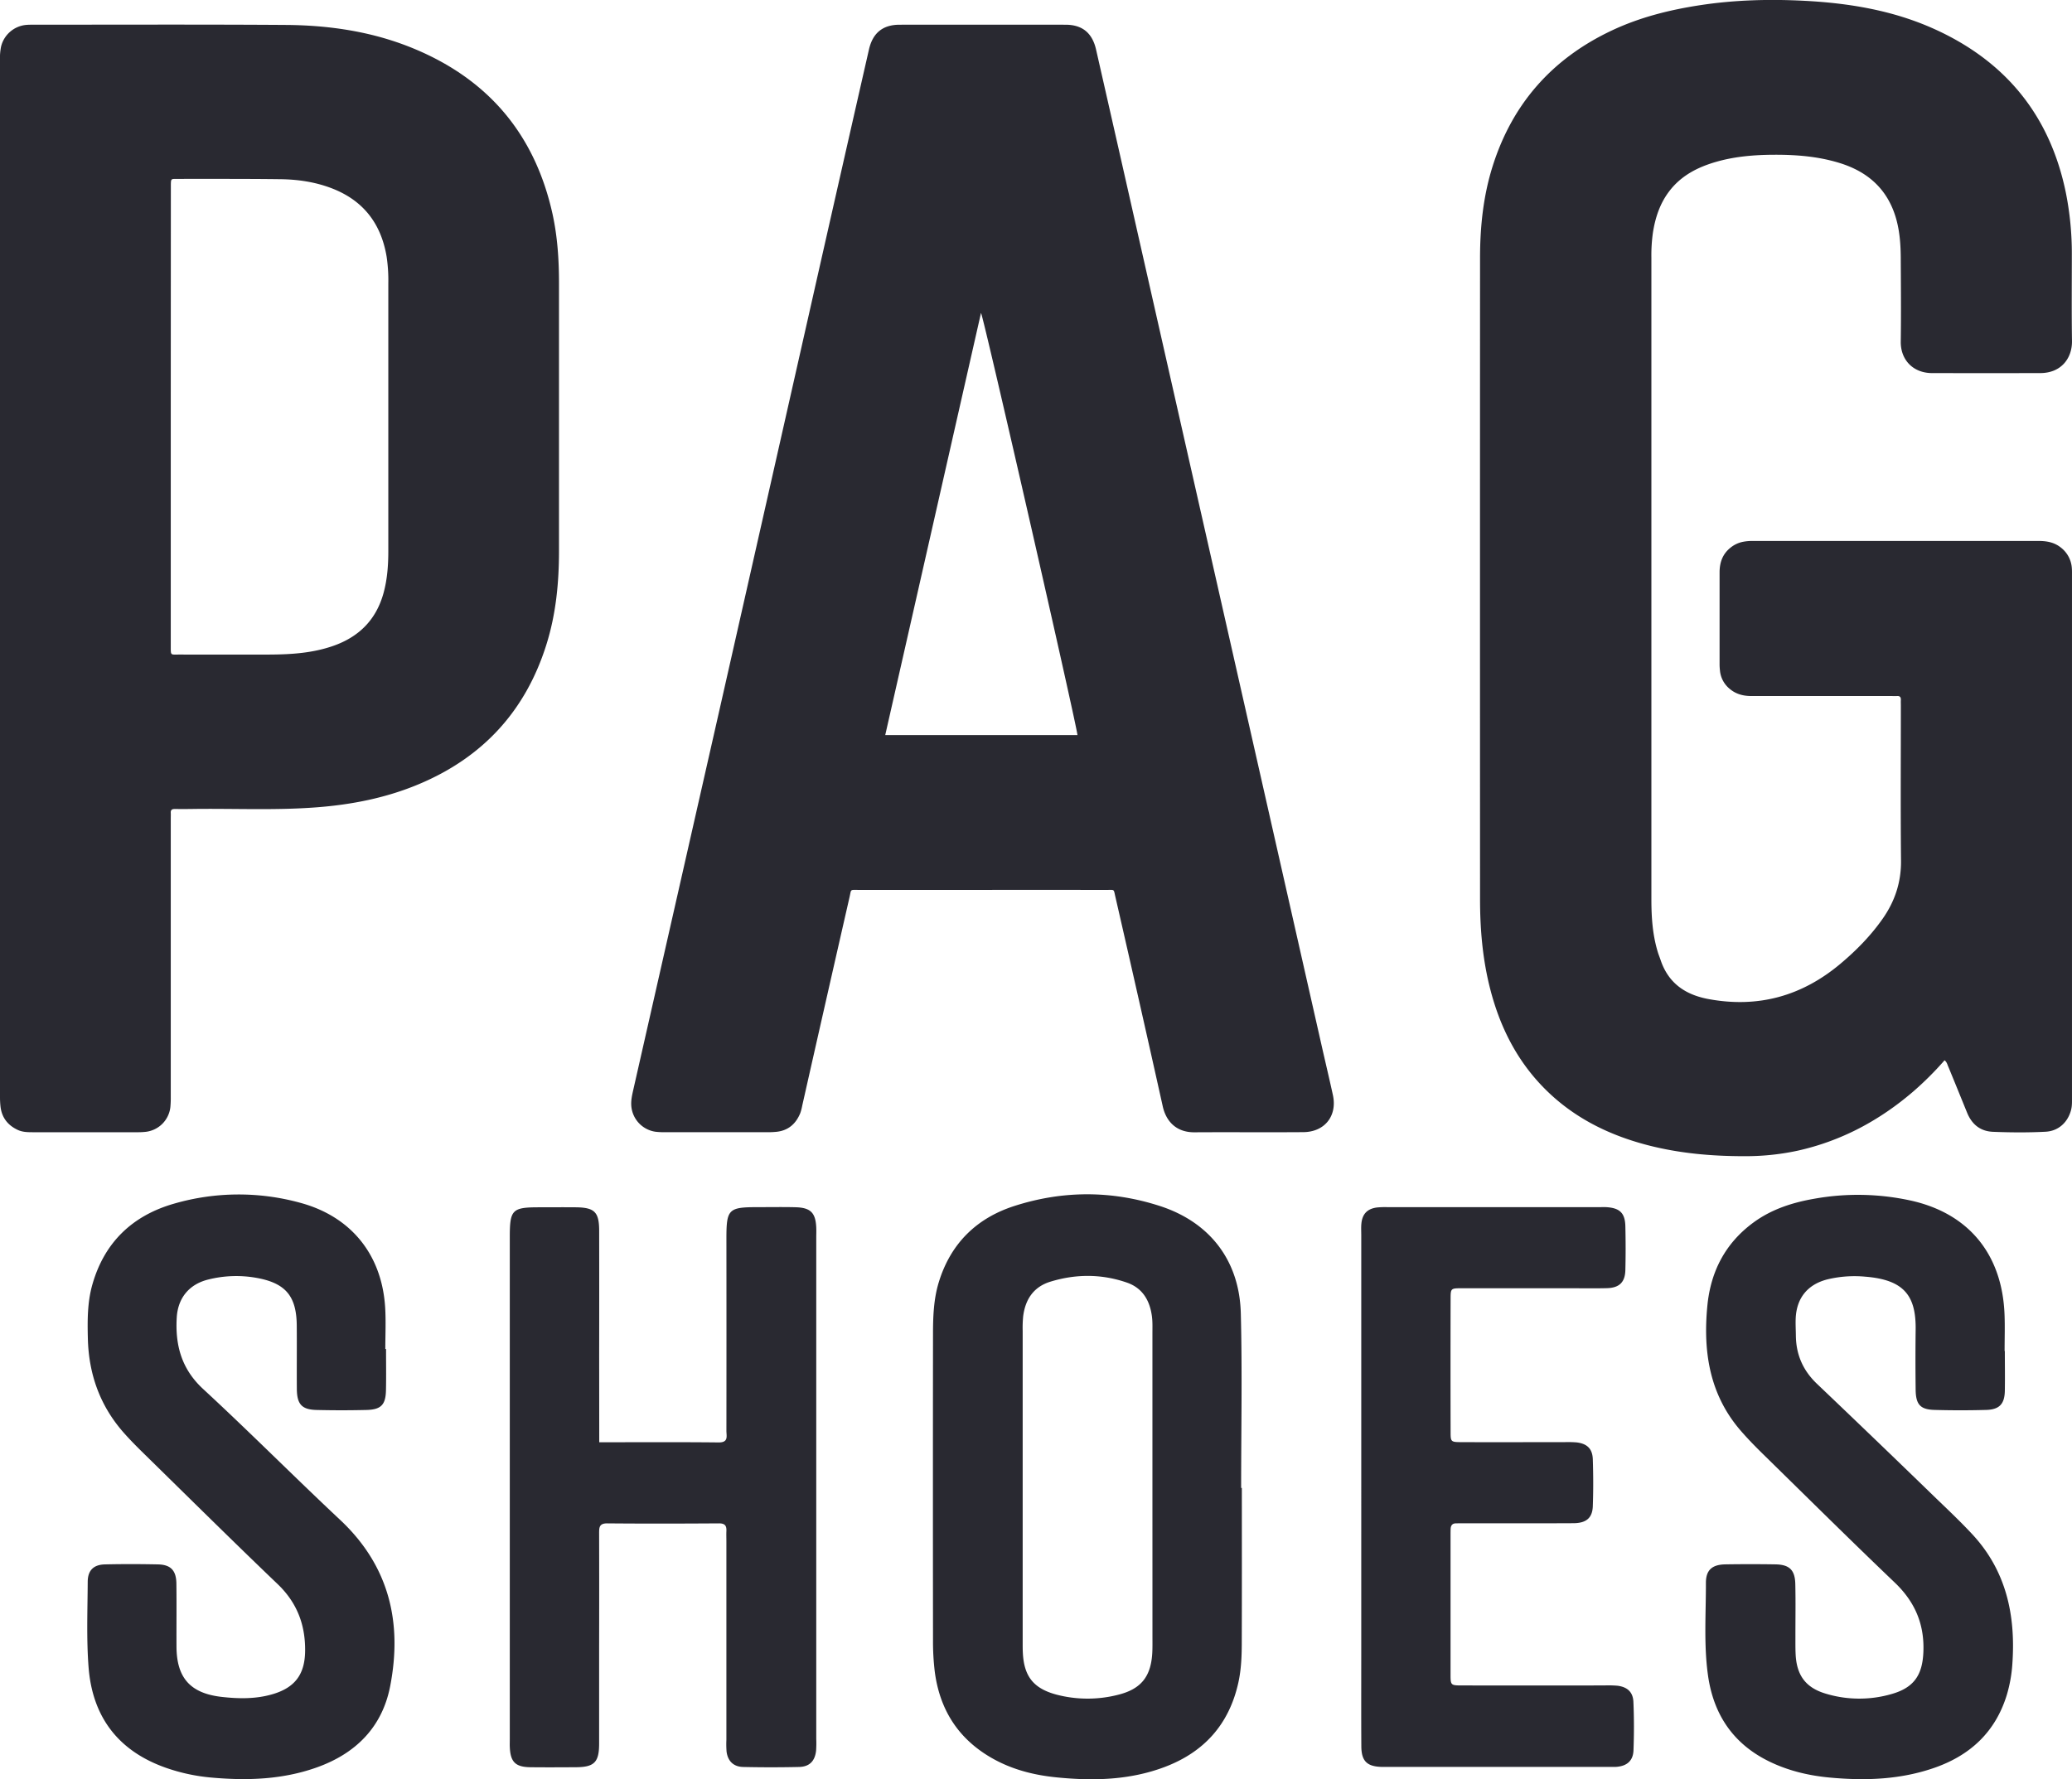
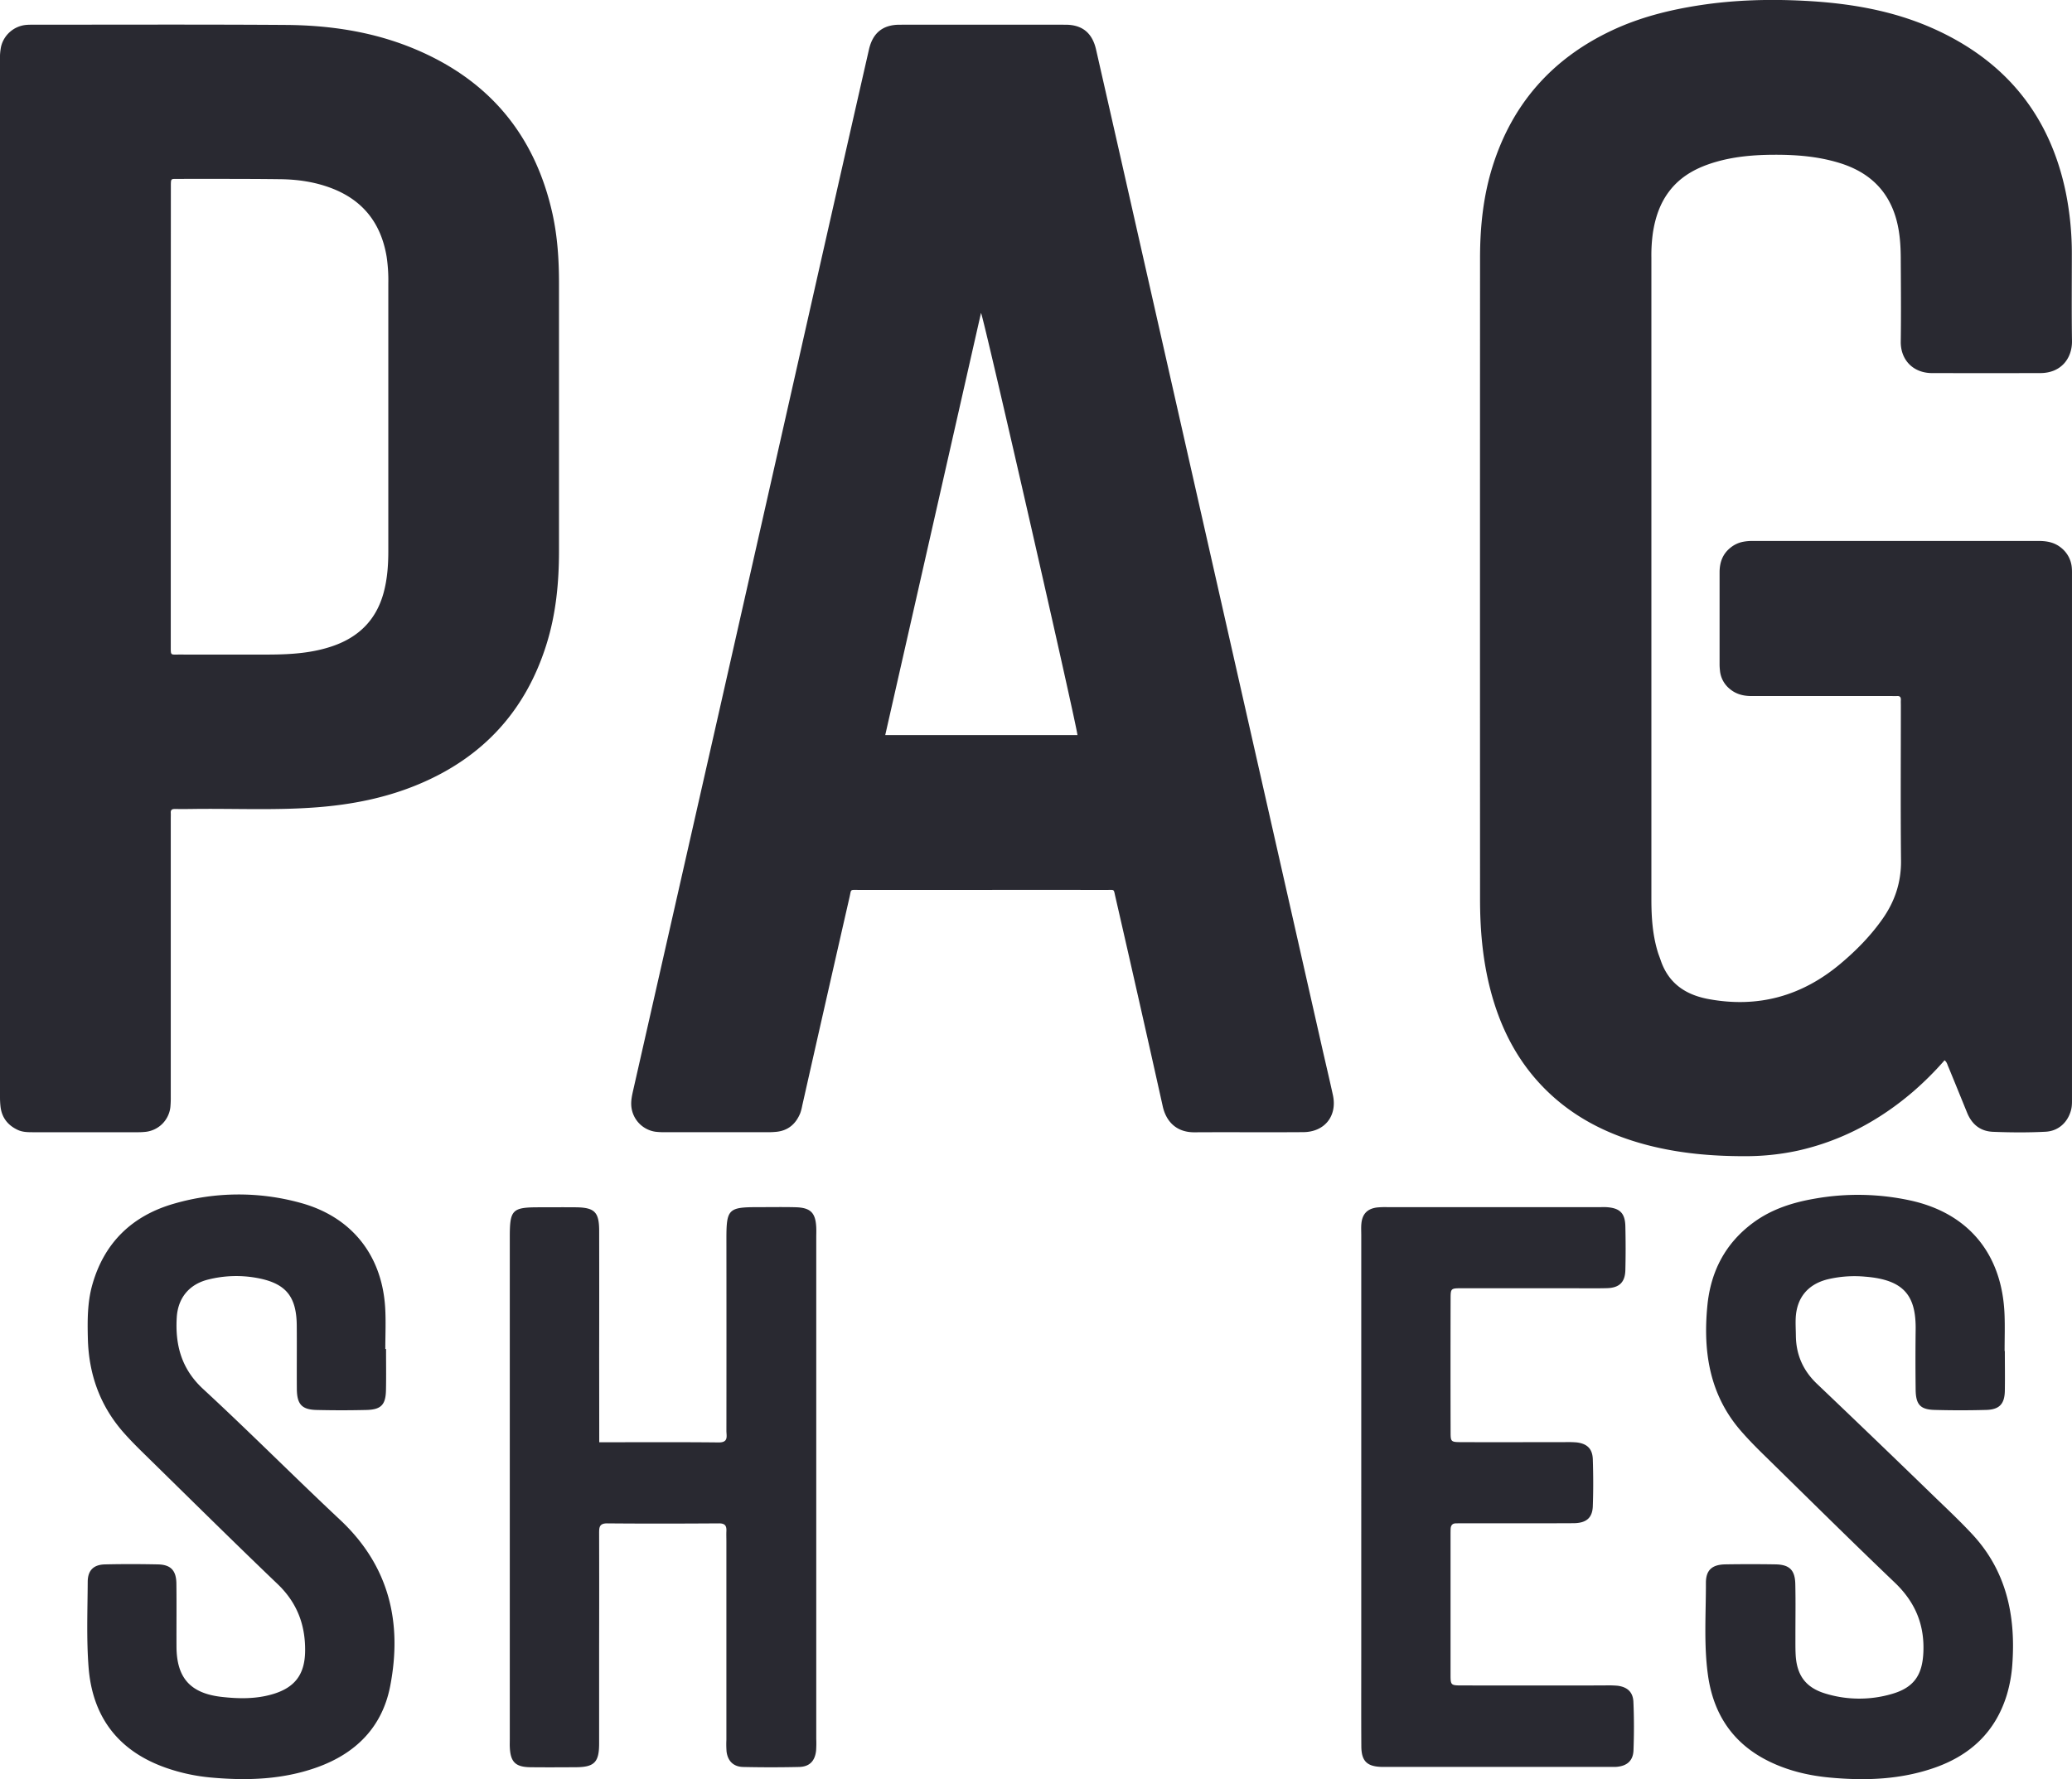
<svg xmlns="http://www.w3.org/2000/svg" viewBox="0 0 1775.55 1525.06">
  <defs>
    <style>.cls-1{fill:#292931;fill-rule:evenodd;}</style>
  </defs>
  <title>PAG_SHOES_LOGO</title>
  <g id="Layer_2" data-name="Layer 2">
    <g id="Capa_4" data-name="Capa 4">
      <path class="cls-1" d="M1666.34,908.81a272.88,272.88,0,0,1-27.21,27.09c-28.9,24.72-61.52,42.15-98.78,50.42A211.73,211.73,0,0,1,1494.4,991c-27.91,0-55.56-2.44-82.66-9.49-34.53-9-65.35-24.6-90.29-50.66-22.5-23.51-36.35-51.67-44.4-82.92-6.51-25.22-8.75-51-8.76-76.88q-.09-275,0-549.93c0-26.84,2.76-53.35,10.93-79.1,17-53.53,51.22-91.93,101.86-115.83,24.36-11.5,50.2-17.9,76.75-21.89,29.38-4.42,58.92-5.14,88.48-3.61,38.38,2,76,8.23,111.38,24.24,61.31,27.74,99.17,74.39,112.65,140.53a264.81,264.81,0,0,1,5.07,52.47c0,24.79-.25,49.58.13,74.36.22,14.27-8.83,27.47-27.21,27.5q-46.3.09-92.63,0c-16.3,0-27.12-11.33-26.89-27.06.33-23.27.14-46.54,0-69.8,0-11.76-.66-23.49-3.81-34.91-7-25.26-23.82-40.61-48.44-48.26-18.29-5.68-37.09-7.17-56-7.11-17,.05-33.88,1.39-50.31,6.17-15.77,4.59-29.85,11.86-40,25.33-7.8,10.32-11.7,22.15-13.75,34.75a137.4,137.4,0,0,0-1.38,22.1q0,275,0,549.94c0,15.27,1,30.4,5.5,45.11.69,2.28,1.62,4.49,2.37,6.75,6.63,19.84,21.09,29.82,41.07,33.53,42.55,7.89,80.06-2.56,113-30.21,13.71-11.51,26.17-24.2,36.44-38.93s15.71-31,15.53-49.44c-.43-44.35-.14-88.72-.14-133.08,0-1.52-.08-3,0-4.56.15-2.41-.71-3.71-3.33-3.51-1.51.12-3,0-4.56,0q-60,0-120,0c-7,0-13.32-1.54-18.74-6.13a22.92,22.92,0,0,1-8.38-15.66,50.06,50.06,0,0,1-.33-5.2c0-26.31,0-52.62,0-78.93,0-8.78,2.69-16.19,9.87-21.64a24.23,24.23,0,0,1,10-4.6,41.1,41.1,0,0,1,8.42-.76q122.64,0,245.29,0c6.92,0,13.36,1.21,18.93,5.69a24.33,24.33,0,0,1,9.38,17.89c.16,2.17.1,4.35.1,6.53q0,223.43,0,446.86c0,3.68.15,7.35-.85,11-2.89,10.58-10.91,17.84-21.84,18.4-15,.78-30,.66-45,.06-10.89-.43-18.13-6.42-22.2-16.4-5.33-13.06-10.61-26.14-16-39.18C1668.75,912.69,1668.46,910.41,1666.34,908.81Z" />
      <path class="cls-1" d="M841.88,762.76q-53.14,0-106.31,0c-7.33,0-6-.77-7.53,6q-20.43,89.51-40.62,179.07a40.26,40.26,0,0,1-1.65,6.28c-3.75,9.15-10.26,14.93-20.37,16a75.46,75.46,0,0,1-7.81.35q-43.7,0-87.4,0a68.18,68.18,0,0,1-8.46-.4A24.26,24.26,0,0,1,541,948.21c-.44-4.87.64-9.5,1.69-14.16q36.29-160,72.58-320,40.11-177.18,80.1-354.38Q719.9,151,744.62,42.47c3.23-14.21,11.84-21.26,26.24-21.28q71.1-.07,142.19,0c14.36,0,22.94,7,26.2,21.31q19.57,86,39,172.08,25.74,113.67,51.46,227.35,25.15,111.13,50.32,222.27,26.39,116.53,52.75,233.07c3.12,13.76,6.38,27.48,9.4,41.26,3.92,17.89-6.94,31.74-25.37,31.87-31.09.23-62.18-.06-93.27.13-16.42.09-24.51-10.38-27.13-22.14q-20-89.92-40.62-179.73c-1.58-6.92-.49-5.88-7.62-5.89Q895,762.72,841.88,762.76Zm-83.3-132.69H923.3c-.53-8.23-80.23-357.67-82.65-361.86C813.26,389,786,509.31,758.58,630.07Z" />
      <path class="cls-1" d="M0,495.22Q0,273.47,0,51.72A49.66,49.66,0,0,1,.89,40.05,24.44,24.44,0,0,1,22.57,21.34c1.73-.15,3.47-.16,5.21-.16,72.4,0,144.8-.29,217.19.2,38,.26,75.39,5.88,110.74,20.75q95.54,40.14,117.83,141.58c4.22,19.43,5.48,39.12,5.48,58.94q0,114.78,0,229.57c0,27.3-2.6,54.22-10.83,80.39C450.35,609.37,413.76,649.12,359,672.1,331,683.89,301.42,689.71,271.13,692c-35.61,2.72-71.27.86-106.91,1.4-4.78.07-9.57.08-14.35,0-2.4,0-3.7.7-3.54,3.31.1,1.73,0,3.48,0,5.22q0,119,0,238.06a81.33,81.33,0,0,1-.35,9.11,24,24,0,0,1-20.87,21,61.1,61.1,0,0,1-7.16.37q-44.67,0-89.35,0c-4.57,0-9.18,0-13.43-2-8.52-4-13.64-10.56-14.74-20A74.36,74.36,0,0,1,0,940Q0,717.63,0,495.22ZM146.33,357.06q0,98.83,0,197.65c0,7.09,0,6.34,6.4,6.34,26.31,0,52.62.12,78.92,0,18.3-.12,36.48-1.33,54-7.47,22.06-7.75,36.71-22.43,43-45.21,3.26-11.86,4.11-23.93,4.11-36.14q0-114.79,0-229.61a136.33,136.33,0,0,0-1.47-22.74c-4.84-28.8-20.54-48.69-48.1-58.9-13.82-5.13-28.24-7.2-42.84-7.38-29.78-.37-59.57-.24-89.36-.26-4.45,0-4.46.11-4.58,4.81,0,1.31,0,2.61,0,3.92Z" />
-       <path class="cls-1" d="M1064.17,1275.37c0,43.63.09,87.26-.06,130.89,0,12.13-.31,24.25-3,36.26-8,35.75-29.57,59.48-63.43,72.16-29.72,11.14-60.64,11.9-91.8,8.81-20.64-2-40.37-7.15-58.34-18-27.39-16.52-42.34-41.09-46.48-72.4a215.81,215.81,0,0,1-1.54-27.62q-.16-130.89,0-261.77c0-15.11.51-30.26,5-44.83,10.12-32.93,32.23-54.69,64.59-65.14,41.43-13.38,83.51-13.45,124.9,0,42.86,13.92,68.11,46.85,69.27,91.89,1.29,49.89.29,99.83.29,149.74Zm-76.63-.1q0-66.09,0-132.19c0-5,.21-10.13-.47-15.09-1.82-13.37-8.06-24-21.34-28.61-21.66-7.53-43.67-7.51-65.53-.84-14.45,4.4-21.59,15.15-23.42,29.68a101.45,101.45,0,0,0-.42,12.58q0,134.07,0,268.16c0,2.51,0,5,.14,7.55.95,20.21,9,30.71,28.79,36a105.22,105.22,0,0,0,52.29.28c20.72-5,29.17-16.22,29.91-37.73.14-3.77.08-7.54.08-11.32Z" />
      <path class="cls-1" d="M513.51,1236.21c35.13,0,68.71-.21,102.28.15,8.68.1,6.68-5.44,6.69-10q.09-82.5,0-165c0-24.8,1.83-26.66,26.34-26.66,10.91,0,21.83-.2,32.74.07,13,.31,17.35,4.67,17.91,17.4.13,2.93,0,5.88,0,8.81q0,214.75,0,429.49a91.17,91.17,0,0,1-.14,10.06c-1,9-5.68,13.82-14.69,14q-23.93.54-47.86,0c-8.28-.2-13.14-5.11-14.17-13.19a82.4,82.4,0,0,1-.15-10.07q0-85,0-170c0-2.94-.13-5.88,0-8.81.24-4.55-1.08-6.76-6.34-6.72-31.9.21-63.81.28-95.72,0-7.05-.07-7,3.66-7,8.67q.12,49.13,0,98.24c0,27.28,0,54.58,0,81.86,0,16-4.13,20.16-19.95,20.24-13,.07-26,.15-39,0-12.85-.18-17.1-4.54-17.6-17.5-.08-2.09,0-4.2,0-6.3q0-215.35,0-430.74c0-23.29,2.05-25.38,24.94-25.4,10.49,0,21-.1,31.48,0,16.24.18,20.14,4,20.17,20.12q.1,53.52,0,107.05Z" />
      <path class="cls-1" d="M1718,1158c0,11.33.19,22.67,0,34s-4.57,16.18-16,16.5q-22,.61-44.08,0c-12.32-.31-16.19-4.53-16.35-17.3q-.33-25.82,0-51.63c.36-29-10-42.59-43-45.27a99.46,99.46,0,0,0-32.52,2.27c-16.86,4.24-26.42,15.79-27.26,33.21-.23,5,.09,10.06.14,15.1.18,16.37,6.23,30,18.19,41.34q50.15,47.76,99.85,96c11.16,10.78,22.5,21.43,33.07,32.78,29.17,31.32,37.29,69.43,34.43,110.76a120.22,120.22,0,0,1-4.84,27.19c-9.65,31.26-30.81,51.2-61.15,62-29.49,10.46-59.94,11.53-90.71,8.64-17.22-1.62-33.91-5.48-49.68-12.82-32-14.89-49.62-40.29-54.47-74.78-3.69-26.31-1.72-52.82-1.78-79.25,0-11.07,5.35-15.67,16.68-15.86q21.4-.35,42.82,0c12,.18,16.83,4.75,17.1,16.79.35,15.1.08,30.22.1,45.33,0,5-.06,10.09.19,15.11.89,17.7,8.52,28.32,25.33,33.44a99.32,99.32,0,0,0,57.08.41c19-5.46,26.25-16.24,27.05-35.94,1-23.77-7.2-43-24.47-59.49-37.33-35.67-74-72-110.89-108.16-7.19-7-14.32-14.2-20.92-21.79-27-31-32.63-67.93-28.84-107.3,2.84-29.53,15.45-53.77,39.53-71.44,15.52-11.39,33.34-17.11,52.22-20.38a211.55,211.55,0,0,1,82.55,1.58c49.73,11,78.31,46.08,80.36,97.47.42,10.47.06,21,.06,31.48Z" />
      <path class="cls-1" d="M330.81,1156.26c0,11.76.19,23.52-.06,35.27-.25,12.56-4.17,16.67-16.68,17q-21.4.51-42.82,0c-12.67-.31-16.79-4.92-16.88-18.13-.13-18,.08-36.11-.07-54.16-.2-25.42-9.64-36.57-34.85-41a98.25,98.25,0,0,0-41.21,1.54c-16.13,4.07-25.78,15.72-26.78,32.49-1.4,23.58,4,44.07,22.53,61.22,39.77,36.73,77.95,75.19,117.45,112.22,42.05,39.42,53.47,87.9,42.93,142.49-6.77,35-29.27,57.63-62.56,69.59-29.45,10.58-59.92,11.59-90.69,8.82a159.75,159.75,0,0,1-39.23-8.48c-40.79-14.45-62.79-43.77-66-86.29-1.85-24.21-.86-48.67-.72-73,.06-9.85,5-14.7,14.73-14.94,15.11-.35,30.23-.31,45.34,0,11,.19,15.78,5.1,15.92,16.42.23,18,0,36.11.09,54.16.15,27,12.17,40,38.83,43,14.73,1.66,29.34,1.86,43.64-2.37,19.14-5.65,27.51-17.07,27.75-36.89.27-22.49-6.89-41.49-23.55-57.44-38.52-36.86-76.39-74.4-114.47-111.71-6-5.88-11.94-11.84-17.48-18.12-20.28-23-29.92-50.09-30.67-80.57-.38-15.56-.46-31.09,3.83-46.24,10.27-36.22,34.32-59.17,69.86-69.4a198.86,198.86,0,0,1,108.17-.82c43.82,11.81,70.23,44.65,72.91,90.1.69,11.72.11,23.5.11,35.25Z" />
      <path class="cls-1" d="M1166.5,1274.06q0-107.62,0-215.26c0-3.36-.22-6.74.11-10.07.82-8.34,5.19-12.76,13.54-13.78a71.69,71.69,0,0,1,8.8-.26q90.64,0,181.27,0c2.1,0,4.2-.08,6.3,0,11.46.71,16,5,16.29,16.27.29,12.58.32,25.18,0,37.76-.27,10.35-5.23,15.12-15.68,15.4s-21,.08-31.47.08q-46.59,0-93.16,0c-9.17,0-9.42.17-9.44,8.7q-.15,57.27,0,114.56c0,8.44.28,8.62,9.56,8.65,29.37.09,58.74,0,88.12,0a96.4,96.4,0,0,1,10.06.2c9.11,1,13.82,5.36,14.12,14.48.44,13.42.48,26.87,0,40.28-.36,10-5.64,14.46-16.58,14.52-30.63.17-61.26.07-91.89.07-2.94,0-5.87,0-8.81.06-3.13,0-4.42,1.83-4.55,4.72-.07,1.67-.08,3.35-.08,5q0,59.81,0,119.59c0,9.45.17,9.61,9.67,9.62q61,.09,122.1,0a92.83,92.83,0,0,1,11.32.25c8.38,1.05,13.25,5.41,13.61,13.83.59,13.82.6,27.71.07,41.53-.35,9-5.6,13.43-14.53,14.16-1.67.13-3.36.05-5,.05H1186.37c-.84,0-1.68,0-2.51,0-12.53-.37-17.23-5-17.3-17.77-.16-26.44-.06-52.87-.06-79.31Z" />
    </g>
  </g>
</svg>